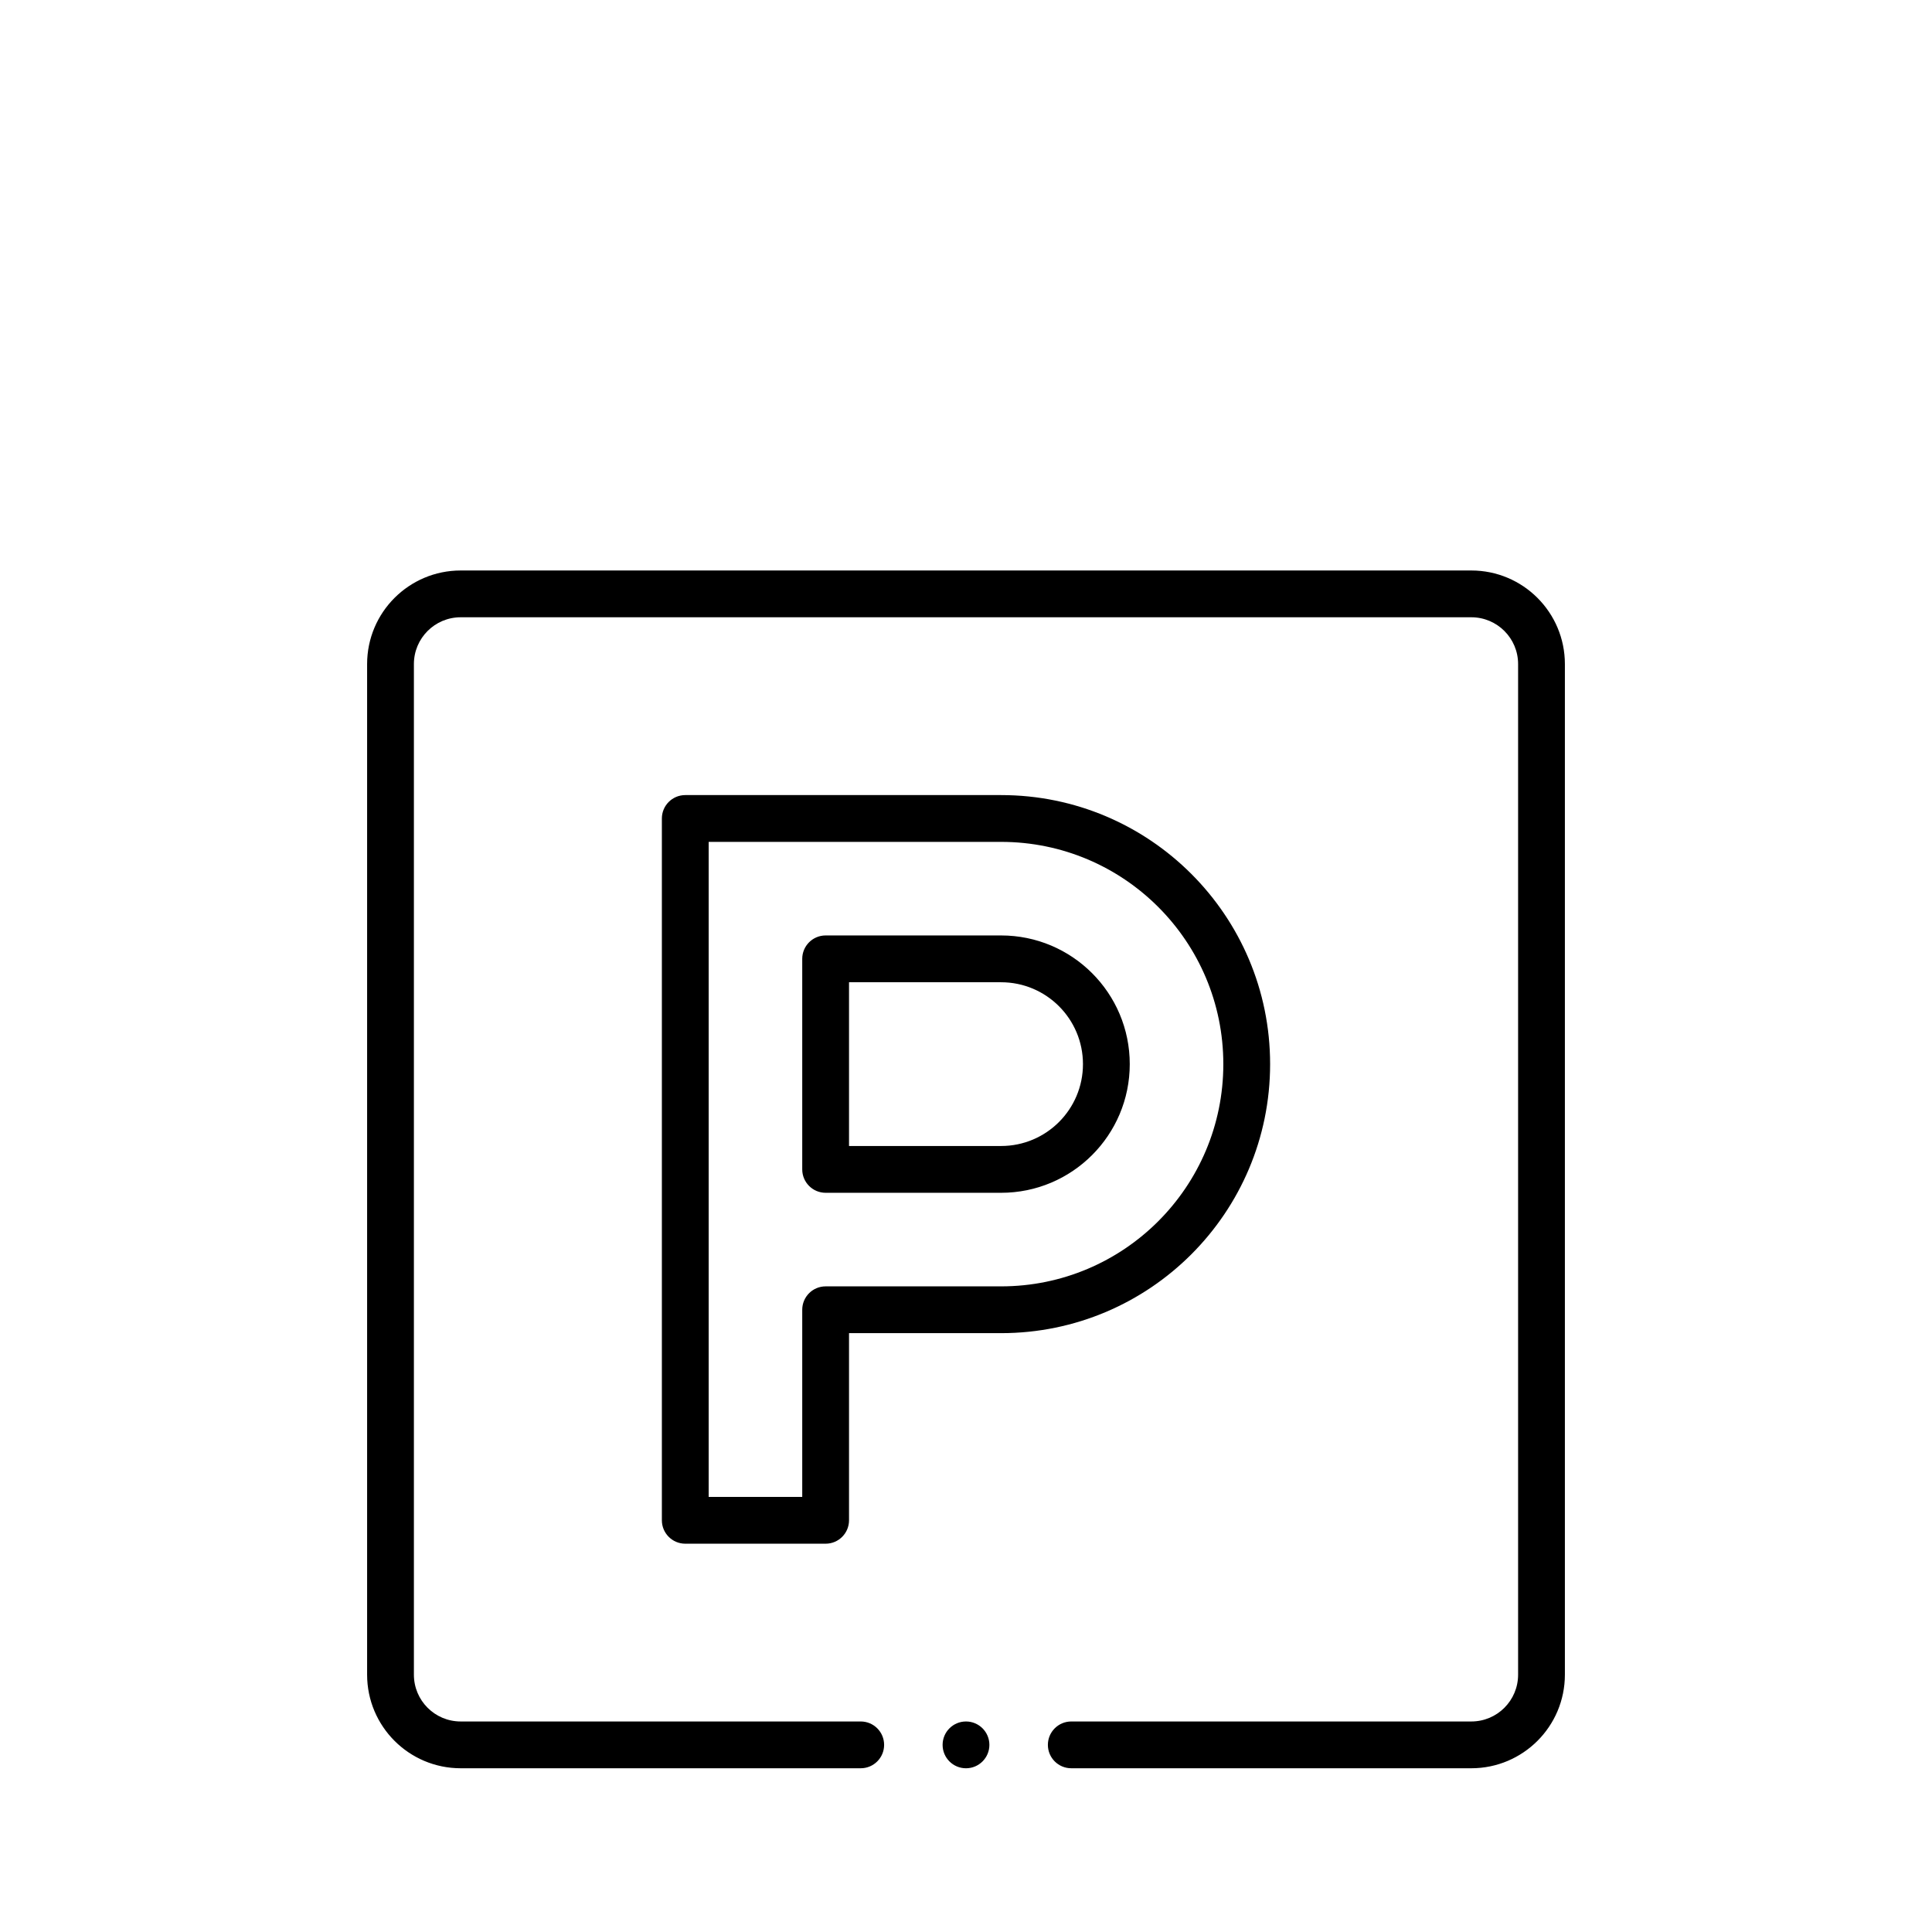
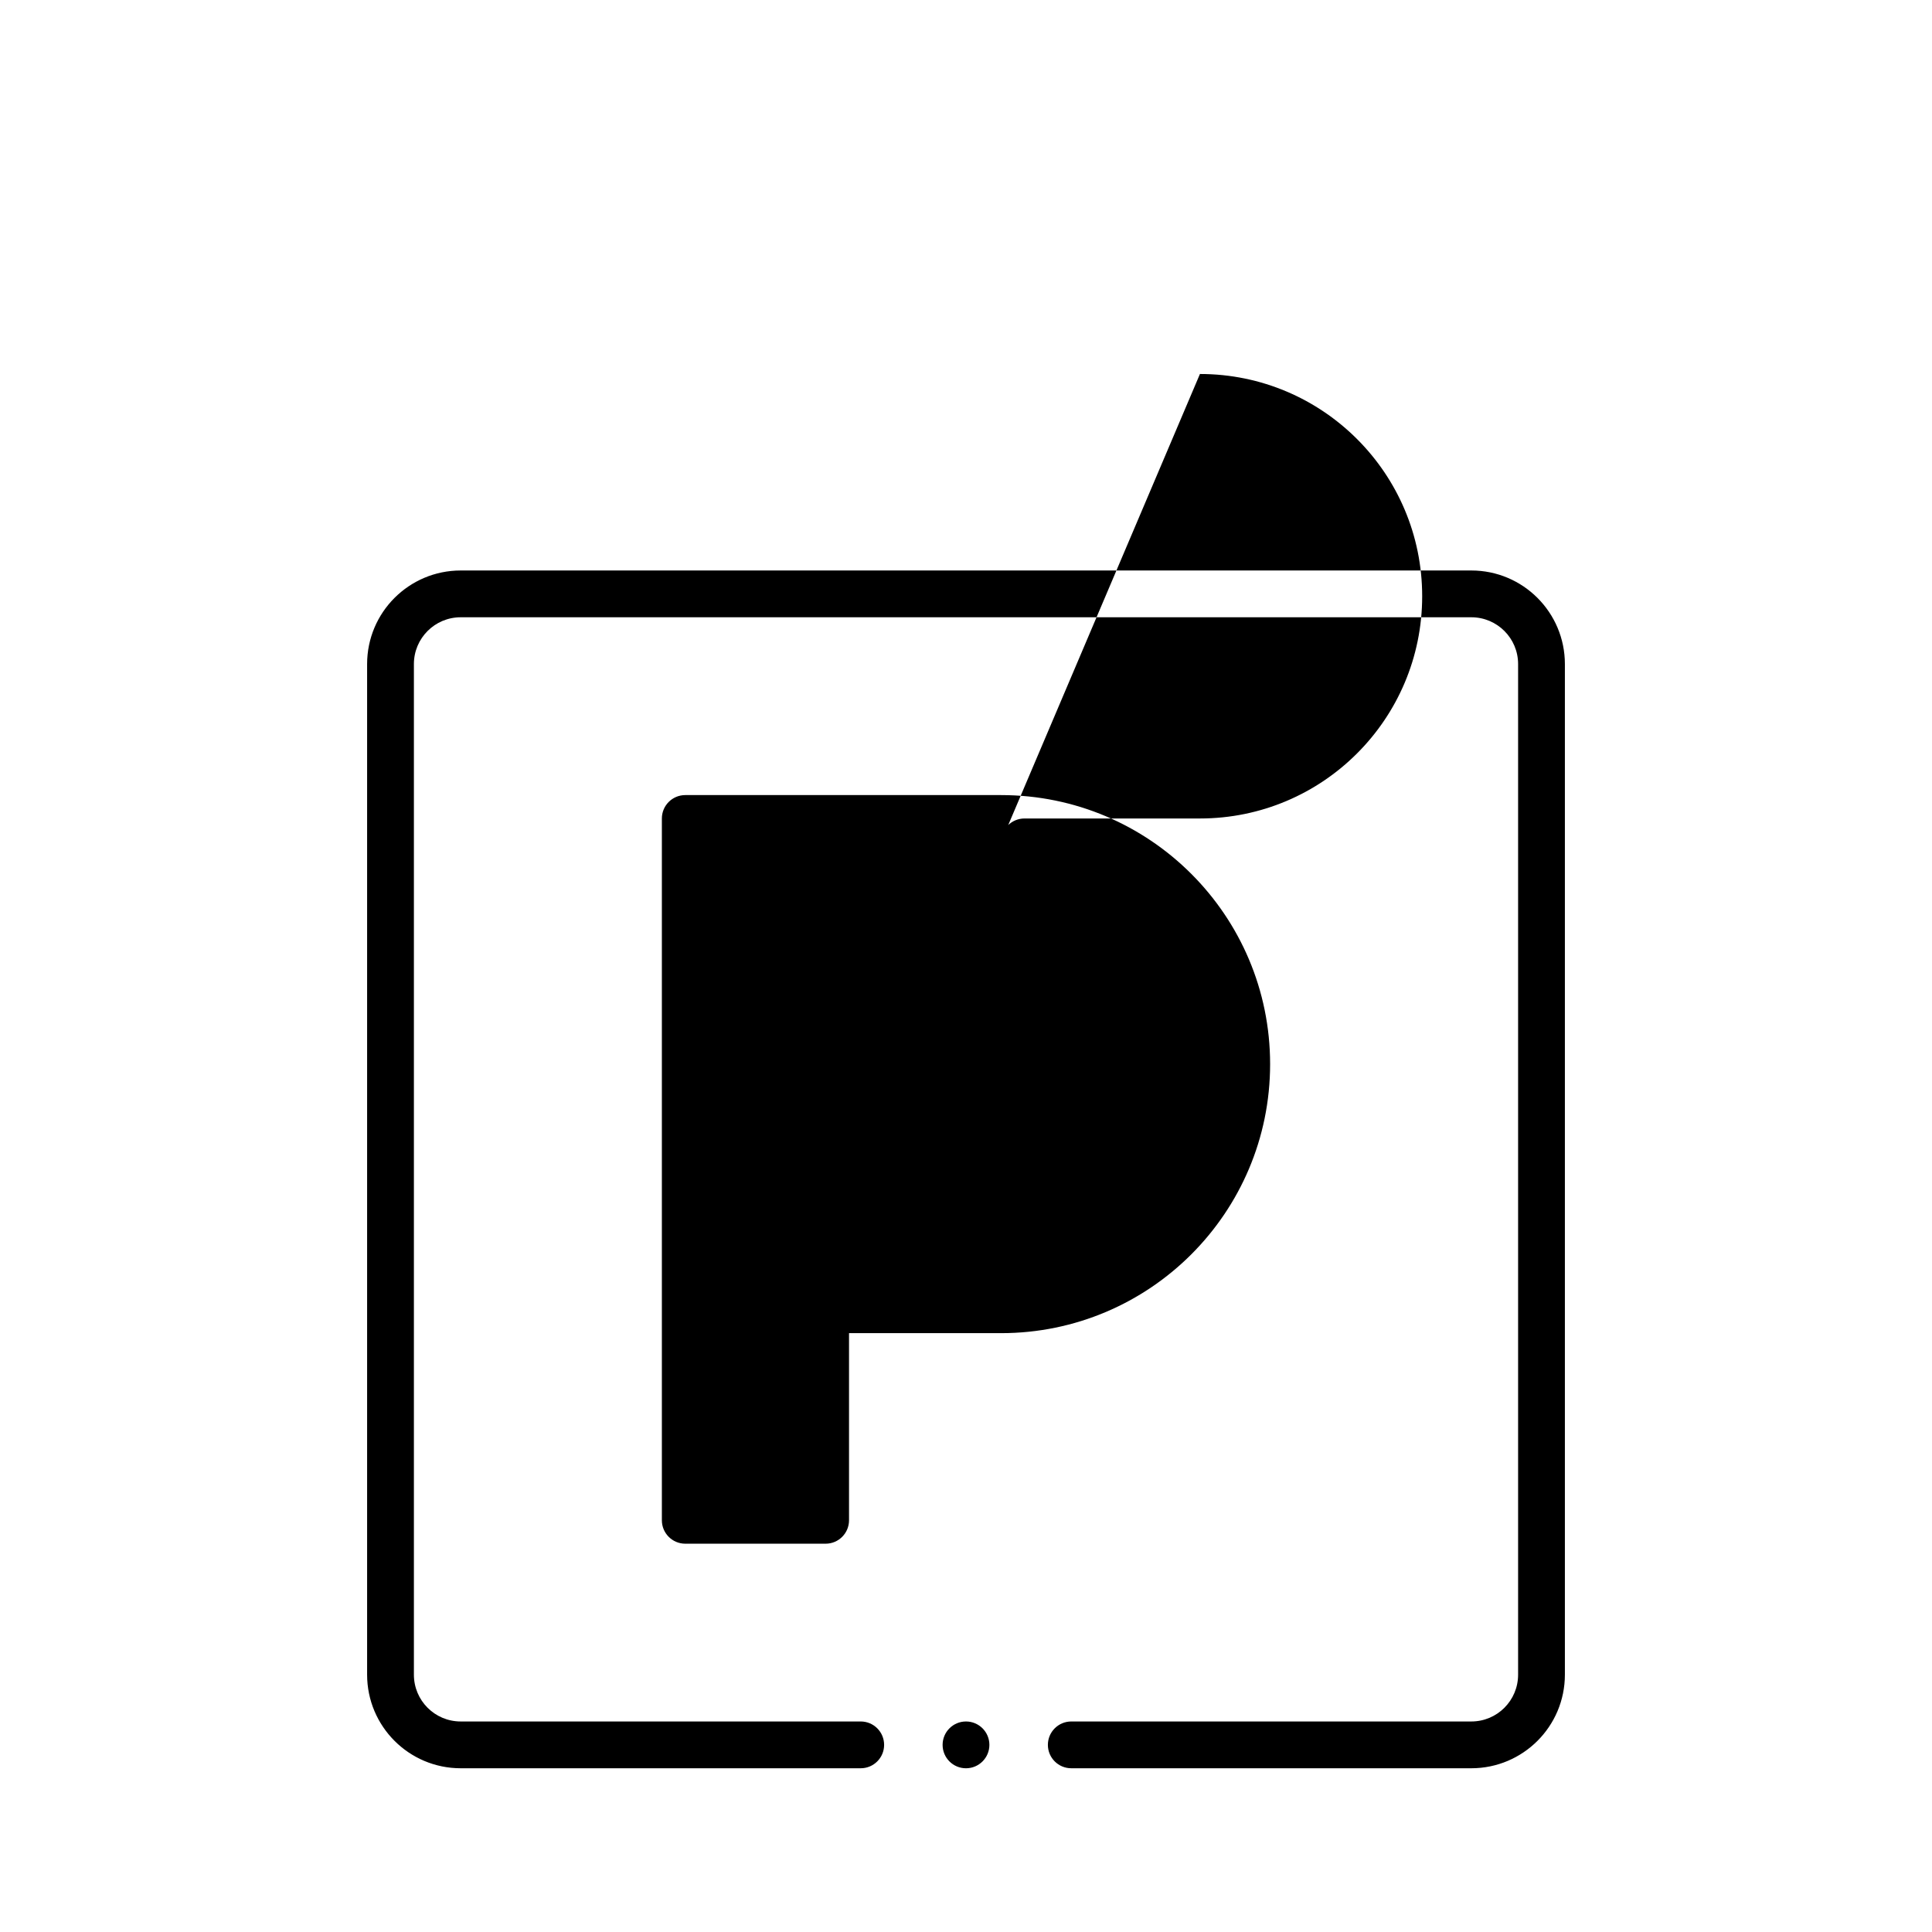
<svg xmlns="http://www.w3.org/2000/svg" xml:space="preserve" width="56.444mm" height="56.444mm" version="1.1" style="shape-rendering:geometricPrecision; text-rendering:geometricPrecision; image-rendering:optimizeQuality; fill-rule:evenodd; clip-rule:evenodd" viewBox="0 0 1636.54 1636.54">
  <defs>
    <style type="text/css"> .fil0 {fill:none} .fil1 {fill:black;fill-rule:nonzero} </style>
  </defs>
  <g id="Warstwa_x0020_1">
    <g id="_2911539909520">
-       <rect class="fil0" x="-0" width="1636.54" height="1636.54" />
-       <path class="fil1" d="M679.55 990.55l0 -178.34c0,-10.95 8.87,-19.82 19.82,-19.82l148.62 0c30.09,0 57.34,12.2 77.06,31.93 19.73,19.72 31.93,46.97 31.93,77.06 0,30.09 -12.2,57.34 -31.93,77.07 -19.72,19.72 -46.97,31.93 -77.06,31.93l-148.62 0c-10.95,0 -19.82,-8.88 -19.82,-19.82zm168.44 -277.43l-247.7 0 0 554.86 79.26 0 0 -158.53c0,-10.94 8.87,-19.81 19.82,-19.81l148.62 0c51.98,0 99.05,-21.07 133.11,-55.14 34.07,-34.07 55.14,-81.13 55.14,-133.12 0,-51.98 -21.07,-99.05 -55.14,-133.11 -34.07,-34.07 -81.13,-55.14 -133.11,-55.14zm-118.9 745.09c10.95,0 19.82,8.87 19.82,19.82 0,10.94 -8.87,19.81 -19.82,19.81l-338.85 0c-21.89,0 -41.7,-8.87 -56.05,-23.22 -14.34,-14.35 -23.22,-34.16 -23.22,-56.05l0 -856.06c0,-21.89 8.87,-41.7 23.22,-56.05 14.35,-14.34 34.16,-23.22 56.05,-23.22l856.06 0c21.89,0 41.7,8.87 56.05,23.22 14.34,14.35 23.22,34.16 23.22,56.05l0 856.06c0,21.89 -8.87,41.7 -23.22,56.05 -14.35,14.34 -34.16,23.22 -56.05,23.22l-338.85 0c-10.95,0 -19.82,-8.87 -19.82,-19.81 0,-10.95 8.87,-19.82 19.82,-19.82l338.85 0c10.95,0 20.86,-4.43 28.03,-11.61 7.17,-7.17 11.61,-17.08 11.61,-28.03l0 -856.06c0,-10.95 -4.43,-20.86 -11.61,-28.03 -7.17,-7.17 -17.08,-11.61 -28.03,-11.61l-856.06 0c-10.95,0 -20.86,4.43 -28.03,11.61 -7.17,7.17 -11.61,17.08 -11.61,28.03l0 856.06c0,10.95 4.43,20.86 11.61,28.03 7.17,7.17 17.08,11.61 28.03,11.61l338.85 0zm108.99 19.82c0,10.95 -8.88,19.82 -19.82,19.82 -10.95,0 -19.81,-8.87 -19.81,-19.82 0,-10.95 8.87,-19.82 19.81,-19.82 10.94,0 19.82,8.87 19.82,19.82zm-257.61 -804.54l267.52 0c62.93,0 119.9,25.51 161.13,66.75 41.24,41.24 66.75,98.21 66.75,161.14 0,62.93 -25.51,119.9 -66.75,161.14 -41.24,41.24 -98.21,66.75 -161.13,66.75l-128.81 0 0 158.53c0,10.95 -8.87,19.82 -19.81,19.82l-118.9 0c-10.95,0 -19.82,-8.88 -19.82,-19.82l0 -594.49c0,-10.95 8.87,-19.82 19.82,-19.82zm138.71 158.54l0 138.71 128.81 0c19.15,0 36.49,-7.76 49.04,-20.31 12.55,-12.55 20.31,-29.89 20.31,-49.04 0,-19.15 -7.76,-36.49 -20.31,-49.04 -12.55,-12.55 -29.89,-20.31 -49.04,-20.31l-128.81 0z" />
+       <path class="fil1" d="M679.55 990.55l0 -178.34c0,-10.95 8.87,-19.82 19.82,-19.82l148.62 0c30.09,0 57.34,12.2 77.06,31.93 19.73,19.72 31.93,46.97 31.93,77.06 0,30.09 -12.2,57.34 -31.93,77.07 -19.72,19.72 -46.97,31.93 -77.06,31.93l-148.62 0c-10.95,0 -19.82,-8.88 -19.82,-19.82zm168.44 -277.43c0,-10.94 8.87,-19.81 19.82,-19.81l148.62 0c51.98,0 99.05,-21.07 133.11,-55.14 34.07,-34.07 55.14,-81.13 55.14,-133.12 0,-51.98 -21.07,-99.05 -55.14,-133.11 -34.07,-34.07 -81.13,-55.14 -133.11,-55.14zm-118.9 745.09c10.95,0 19.82,8.87 19.82,19.82 0,10.94 -8.87,19.81 -19.82,19.81l-338.85 0c-21.89,0 -41.7,-8.87 -56.05,-23.22 -14.34,-14.35 -23.22,-34.16 -23.22,-56.05l0 -856.06c0,-21.89 8.87,-41.7 23.22,-56.05 14.35,-14.34 34.16,-23.22 56.05,-23.22l856.06 0c21.89,0 41.7,8.87 56.05,23.22 14.34,14.35 23.22,34.16 23.22,56.05l0 856.06c0,21.89 -8.87,41.7 -23.22,56.05 -14.35,14.34 -34.16,23.22 -56.05,23.22l-338.85 0c-10.95,0 -19.82,-8.87 -19.82,-19.81 0,-10.95 8.87,-19.82 19.82,-19.82l338.85 0c10.95,0 20.86,-4.43 28.03,-11.61 7.17,-7.17 11.61,-17.08 11.61,-28.03l0 -856.06c0,-10.95 -4.43,-20.86 -11.61,-28.03 -7.17,-7.17 -17.08,-11.61 -28.03,-11.61l-856.06 0c-10.95,0 -20.86,4.43 -28.03,11.61 -7.17,7.17 -11.61,17.08 -11.61,28.03l0 856.06c0,10.95 4.43,20.86 11.61,28.03 7.17,7.17 17.08,11.61 28.03,11.61l338.85 0zm108.99 19.82c0,10.95 -8.88,19.82 -19.82,19.82 -10.95,0 -19.81,-8.87 -19.81,-19.82 0,-10.95 8.87,-19.82 19.81,-19.82 10.94,0 19.82,8.87 19.82,19.82zm-257.61 -804.54l267.52 0c62.93,0 119.9,25.51 161.13,66.75 41.24,41.24 66.75,98.21 66.75,161.14 0,62.93 -25.51,119.9 -66.75,161.14 -41.24,41.24 -98.21,66.75 -161.13,66.75l-128.81 0 0 158.53c0,10.95 -8.87,19.82 -19.81,19.82l-118.9 0c-10.95,0 -19.82,-8.88 -19.82,-19.82l0 -594.49c0,-10.95 8.87,-19.82 19.82,-19.82zm138.71 158.54l0 138.71 128.81 0c19.15,0 36.49,-7.76 49.04,-20.31 12.55,-12.55 20.31,-29.89 20.31,-49.04 0,-19.15 -7.76,-36.49 -20.31,-49.04 -12.55,-12.55 -29.89,-20.31 -49.04,-20.31l-128.81 0z" />
    </g>
  </g>
</svg>